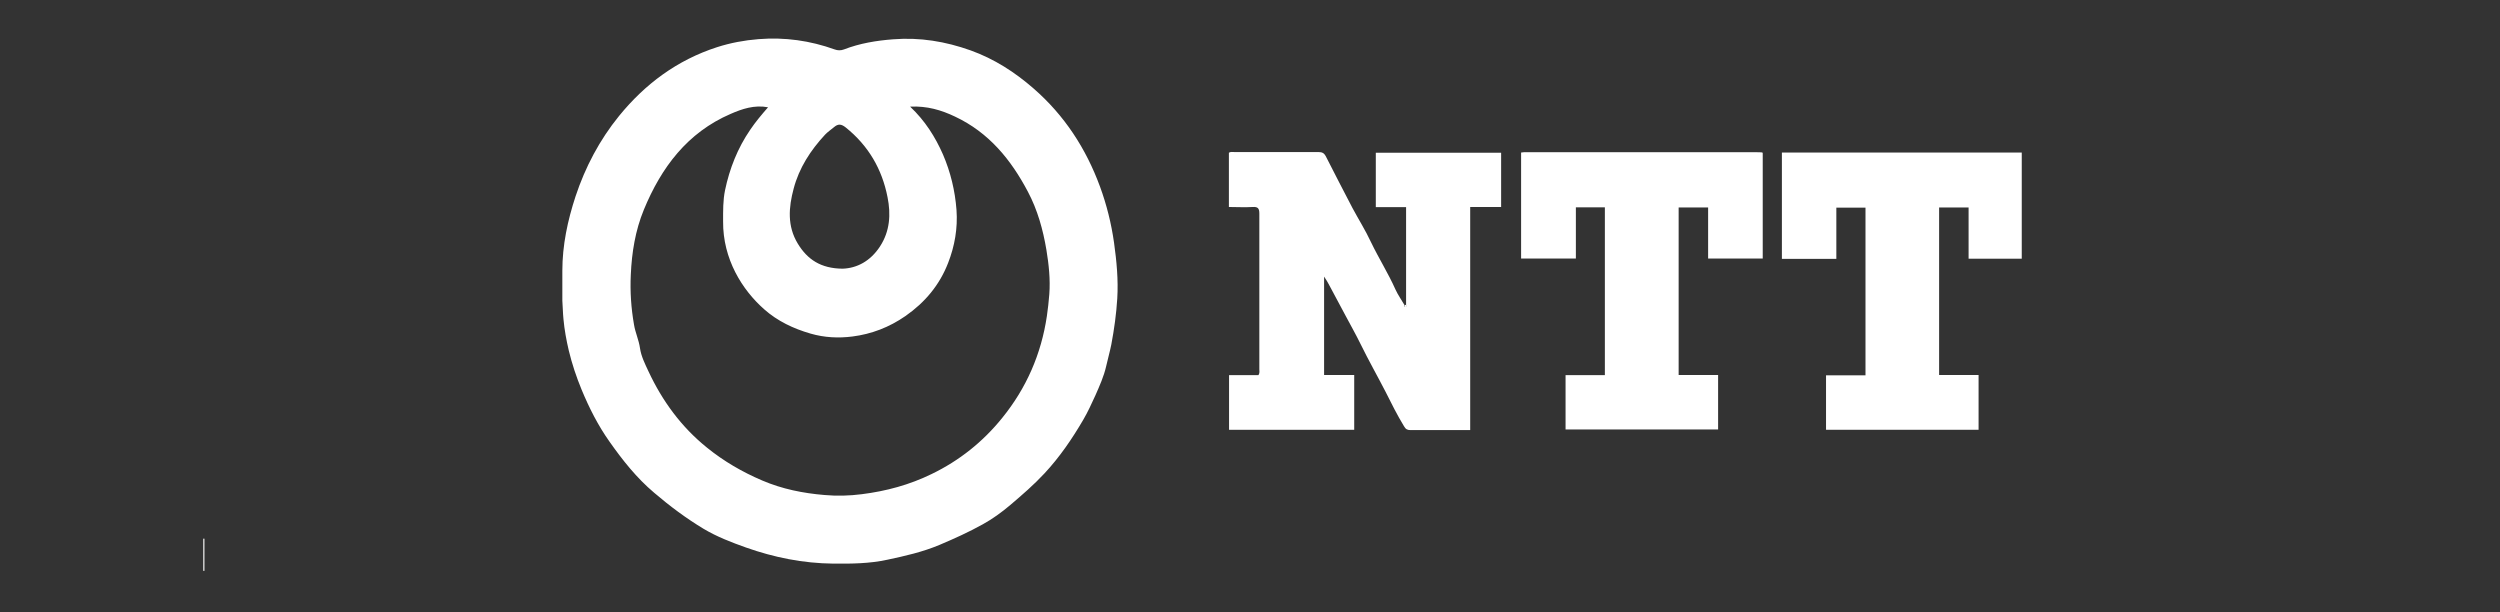
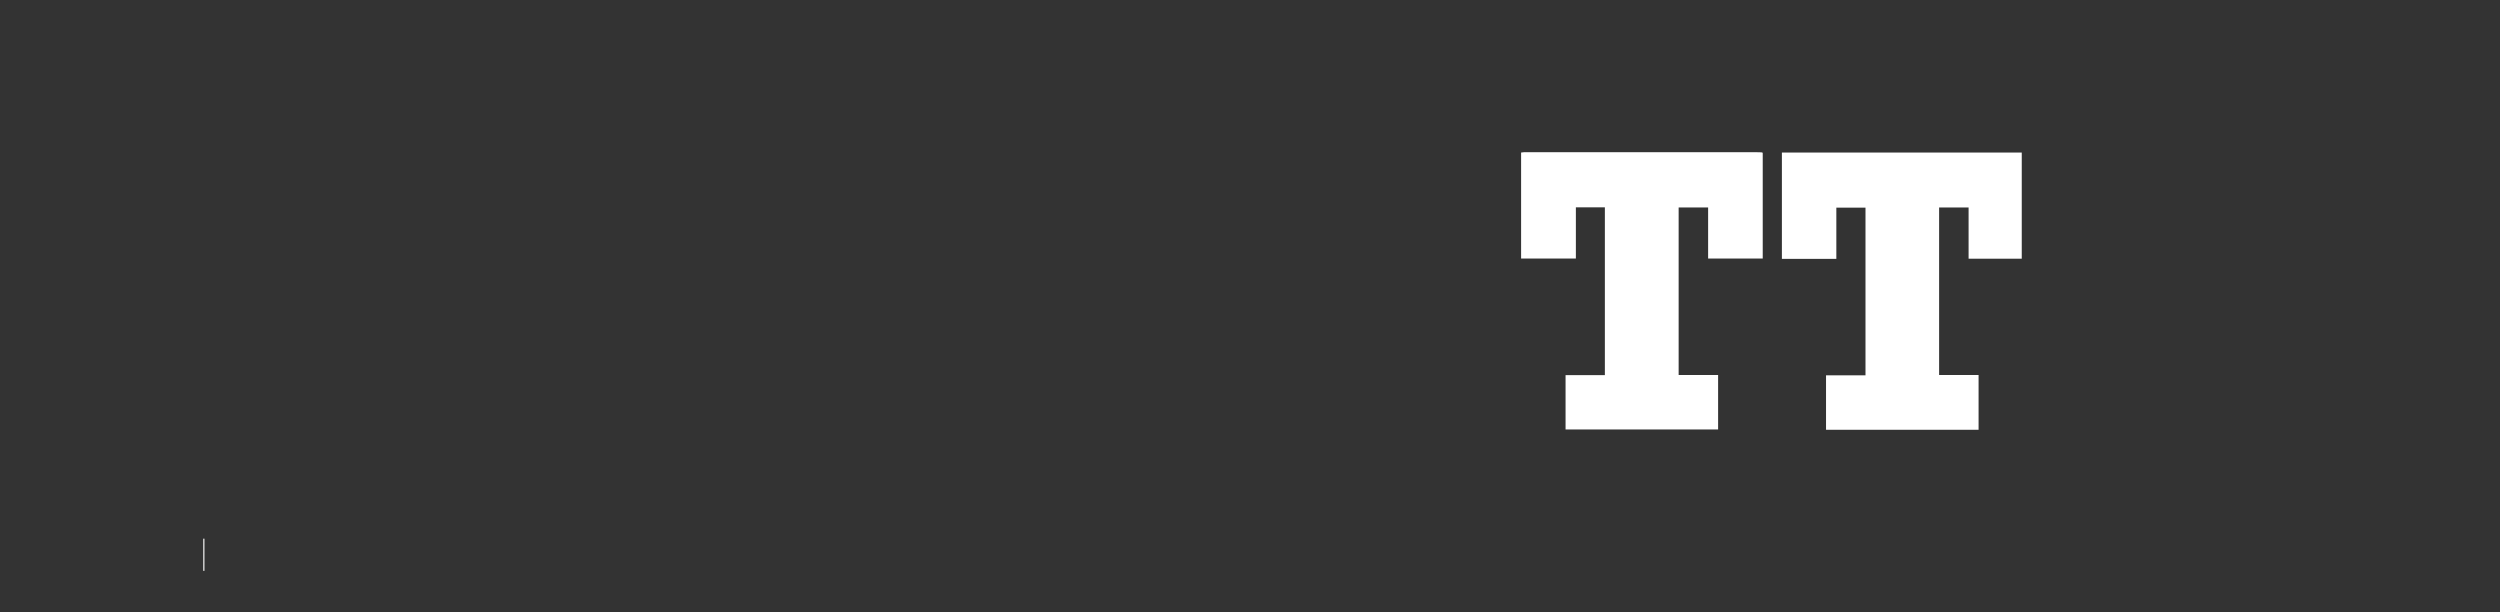
<svg xmlns="http://www.w3.org/2000/svg" id="Layer_1" viewBox="0 0 155.2 38">
  <rect x="0" y="0" width="155.2" height="38" fill="#333333" stroke="none" />
  <defs>
    <style>.cls-1{fill:#fff;}</style>
  </defs>
  <path class="cls-1" d="m12.69,35.44s-.04,0-.07,0v-2s.05,0,.07,0c0,.67,0,1.34,0,2.02Z" />
-   <path class="cls-1" d="m34.91,18.66c0-.62,0-1.23,0-1.85,0-1.59.33-3.13.82-4.62.6-1.81,1.49-3.5,2.7-4.99,1.62-1.99,3.61-3.47,6.08-4.27.84-.27,1.7-.43,2.58-.5,1.63-.13,3.2.09,4.73.64.19.07.38.07.57,0,.98-.38,2.01-.55,3.06-.63,1.66-.13,3.24.13,4.81.69,1.47.53,2.74,1.35,3.9,2.36,1.92,1.67,3.26,3.73,4.13,6.1.41,1.12.7,2.28.87,3.48.16,1.15.27,2.3.2,3.46-.06.96-.19,1.91-.37,2.86-.09.45-.22.9-.32,1.35-.14.62-.41,1.22-.67,1.81-.23.5-.46,1.01-.74,1.49-.7,1.2-1.47,2.33-2.42,3.35-.66.71-1.38,1.33-2.12,1.96-.53.45-1.11.87-1.71,1.2-.86.48-1.77.89-2.69,1.28-1.05.44-2.15.69-3.24.92-1.1.24-2.22.25-3.35.24-1.87-.02-3.67-.38-5.42-1-.9-.32-1.81-.67-2.63-1.16-1.08-.65-2.1-1.41-3.07-2.24-1.09-.92-1.96-2.02-2.77-3.17-.71-1-1.26-2.09-1.73-3.22-.33-.8-.6-1.61-.8-2.44-.15-.64-.27-1.29-.33-1.95-.04-.39-.04-.77-.07-1.15Zm21.6-12.03c.92.87,1.55,1.87,2.03,2.96.47,1.09.75,2.25.84,3.45.08,1.13-.11,2.23-.52,3.28-.53,1.37-1.43,2.45-2.65,3.3-1.01.7-2.11,1.12-3.29,1.27-.86.11-1.74.07-2.6-.18-1.07-.31-2.06-.78-2.88-1.51-1.36-1.2-2.57-3.11-2.55-5.46,0-.65-.01-1.3.12-1.93.28-1.34.78-2.61,1.56-3.75.33-.49.71-.94,1.11-1.4-.85-.16-1.61.1-2.32.41-2.69,1.16-4.31,3.33-5.39,5.95-.53,1.29-.75,2.65-.81,4.04-.05,1.04.02,2.07.2,3.1.08.49.3.95.37,1.45.07.5.31.98.53,1.45.86,1.84,2.04,3.45,3.63,4.73,1.05.85,2.19,1.51,3.43,2.04,1.24.53,2.54.79,3.86.9.77.07,1.55.05,2.32-.05,1.51-.19,2.96-.58,4.33-1.25,1.72-.83,3.19-2,4.39-3.49,1.5-1.85,2.42-3.96,2.77-6.32.07-.45.11-.9.15-1.35.07-.93-.03-1.85-.18-2.76-.21-1.25-.55-2.48-1.15-3.61-1.05-1.99-2.42-3.67-4.52-4.66-.86-.41-1.74-.67-2.78-.62Zm-4.2,10.05c.88-.03,1.72-.46,2.32-1.38.62-.95.68-2,.47-3.05-.34-1.75-1.19-3.21-2.6-4.34-.28-.22-.47-.23-.72-.02-.19.16-.4.3-.56.47-.9.97-1.61,2.06-1.95,3.35-.31,1.16-.41,2.32.26,3.42.59.97,1.42,1.54,2.78,1.55Z" />
-   <path class="cls-1" d="m87.29,18.94v-6.08h-1.88v-3.38h7.78v3.37h-1.92v13.85h-1.48c-.74,0-1.49,0-2.23,0-.19,0-.29-.05-.4-.24-.42-.69-.78-1.41-1.14-2.13-.51-.99-1.06-1.96-1.55-2.96-.29-.59-.61-1.16-.92-1.74-.36-.66-.71-1.33-1.07-2-.07-.14-.16-.27-.28-.46v6.11h1.87v3.4h-7.77v-3.39h1.82c.1-.14.06-.26.06-.37,0-3.22,0-6.44,0-9.66,0-.33-.09-.43-.42-.41-.48.03-.97,0-1.47,0v-3.37c.11-.07.24-.04.36-.04,1.74,0,3.47,0,5.21,0,.21,0,.34.06.44.25.55,1.08,1.1,2.15,1.66,3.22.38.71.81,1.39,1.15,2.12.48,1,1.07,1.93,1.52,2.94.15.33.37.64.55.95,0,.05,0,.14.07.13.08,0,.08-.07.02-.12Z" />
  <path class="cls-1" d="m109.43,9.53v6.52h-3.39v-3.17h-1.83v10.4h2.45v3.38h-9.47v-3.37h2.44v-10.42h-1.8v3.18h-3.4v-6.58c.06,0,.11-.02.17-.02,4.82,0,9.63,0,14.45,0,.11,0,.21,0,.32.01.02.02.04.04.06.06Z" />
  <path class="cls-1" d="m110.62,9.47h14.89v6.59h-3.3v-3.18h-1.83v10.4h2.45v3.4h-9.47v-3.38h2.45v-10.41h-1.81v3.18h-3.38v-6.59Z" />
-   <path class="cls-1" d="m87.29,18.94c.06.05.06.11-.02.12-.08.01-.07-.07-.07-.13h.09Z" />
+   <path class="cls-1" d="m87.29,18.94h.09Z" />
  <path class="cls-1" d="m109.43,9.53s-.04-.04-.06-.06c.05,0,.07.01.06.06Z" />
</svg>